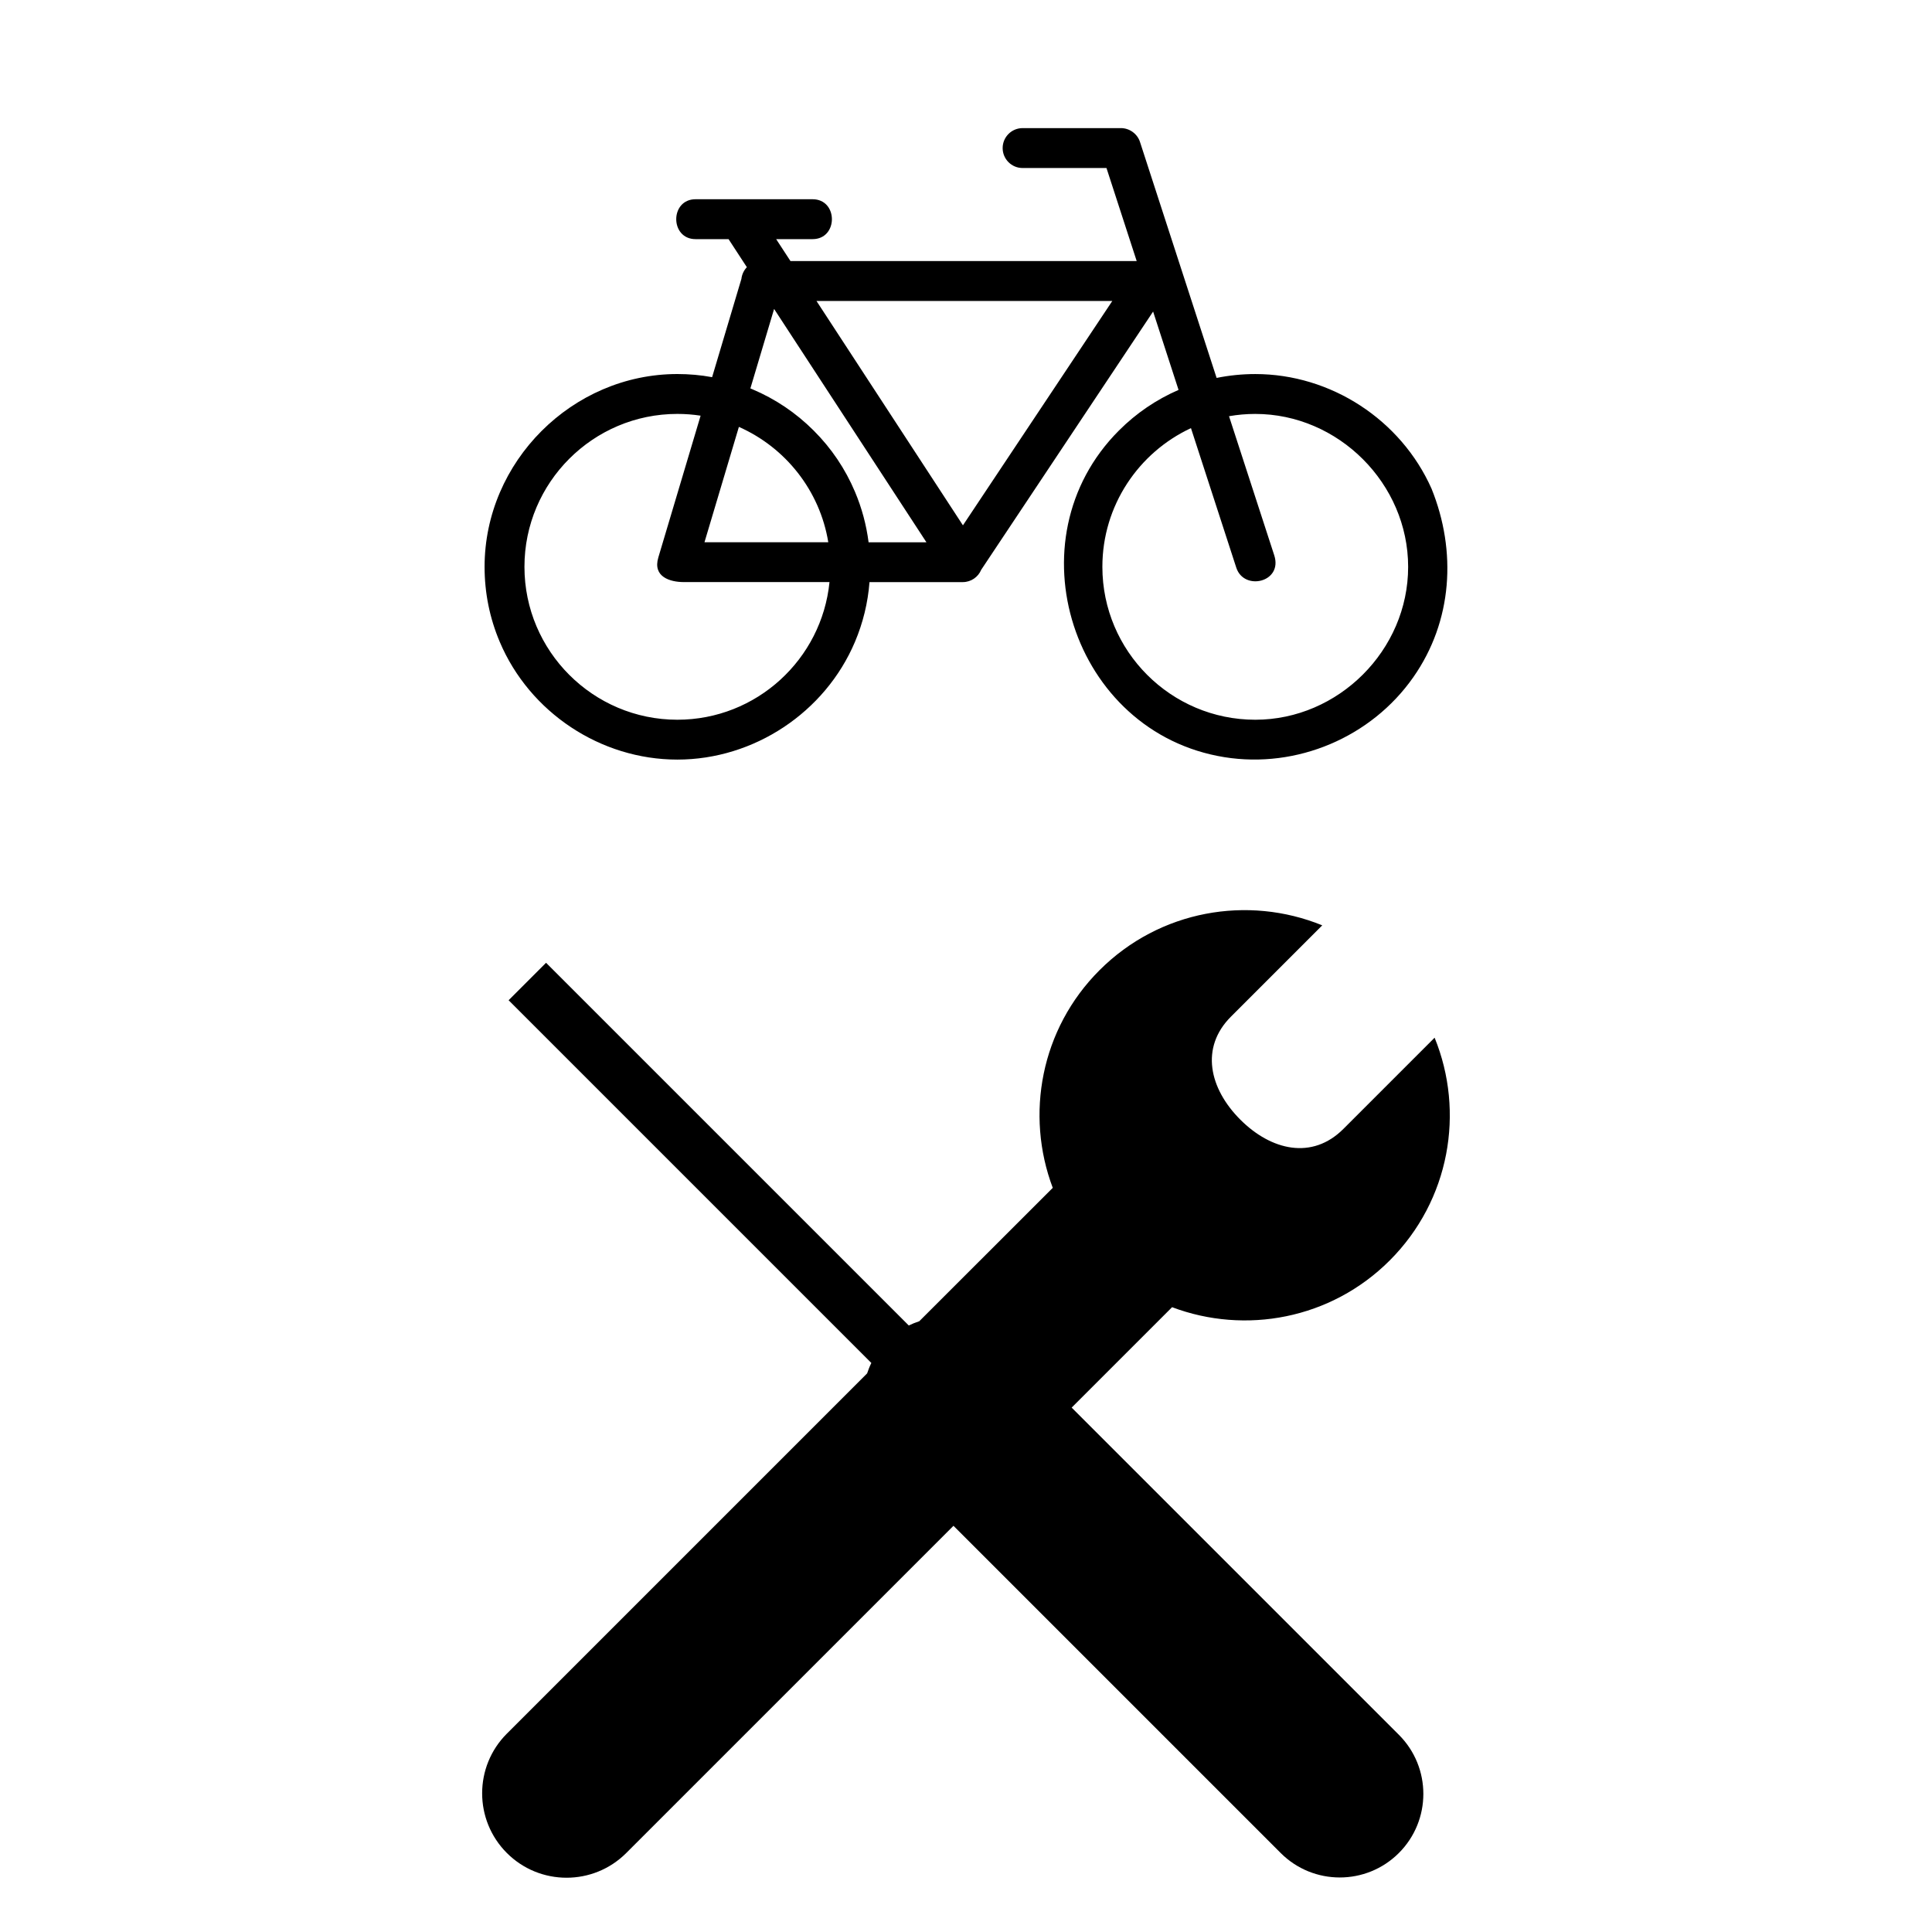
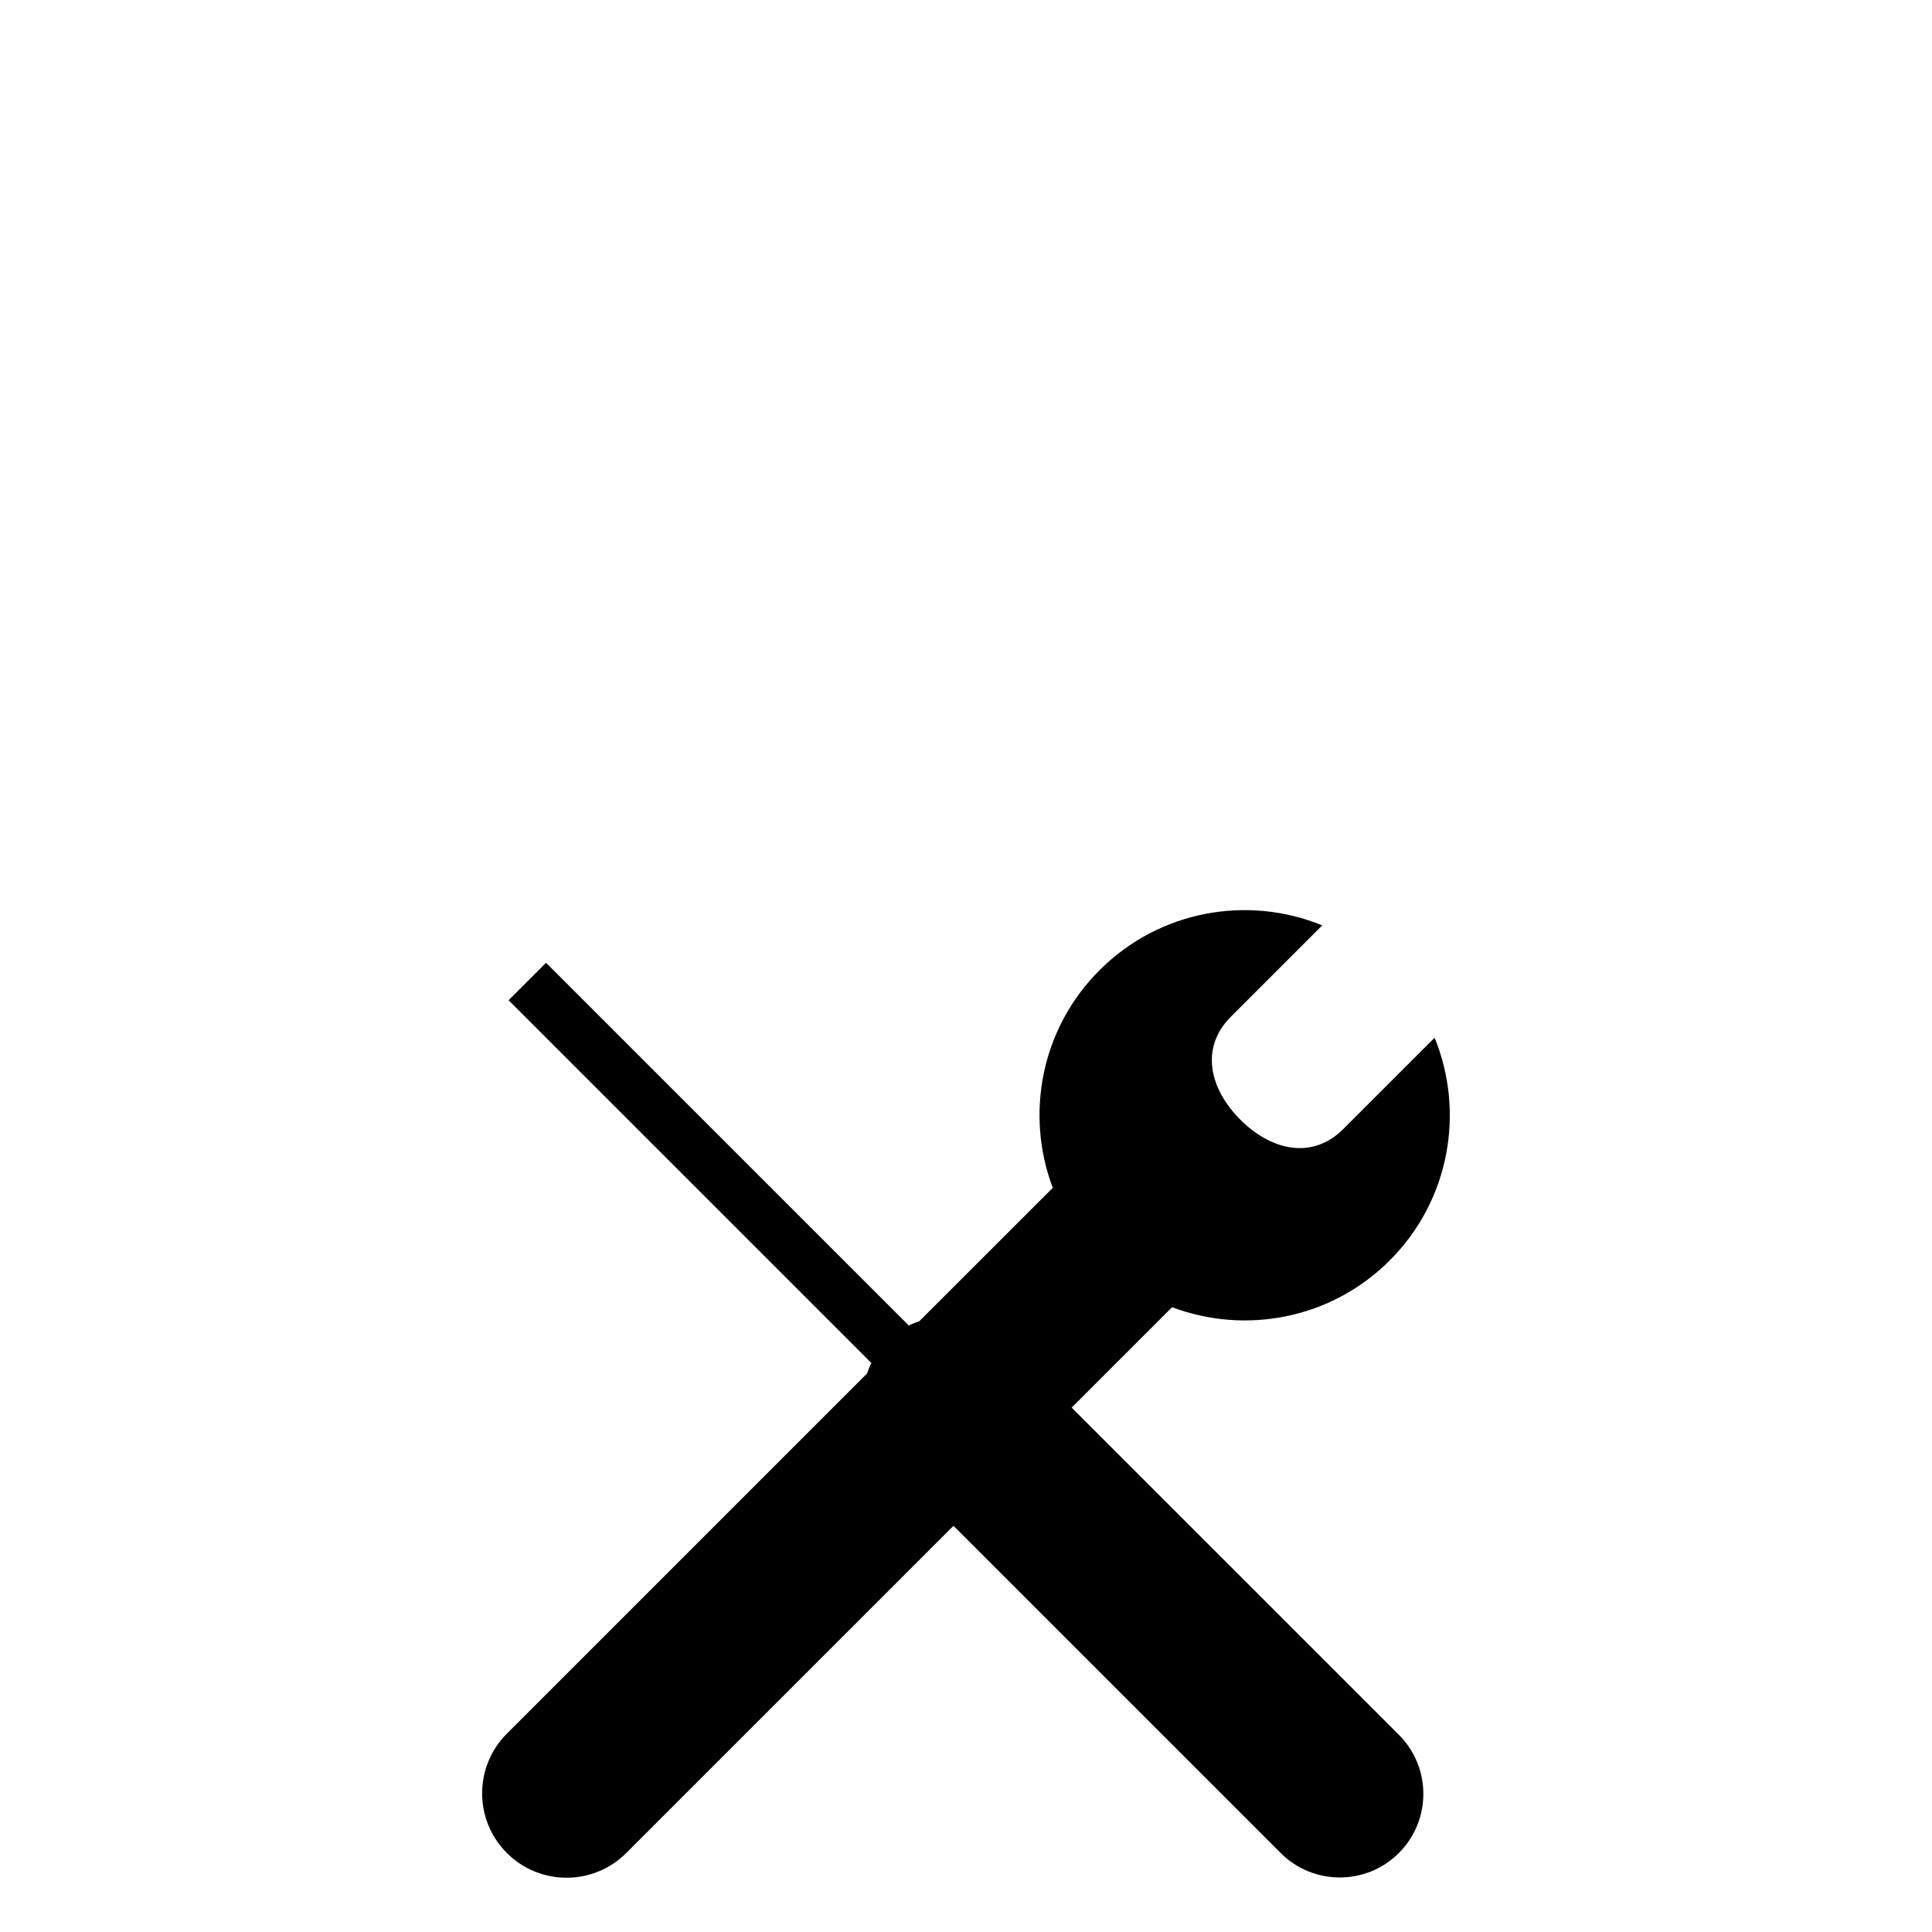
<svg xmlns="http://www.w3.org/2000/svg" fill="#000000" width="800px" height="800px" version="1.1" viewBox="144 144 512 512">
  <g>
    <path d="m428 517.03 26.496-26.492c0.047-0.043 0.074-0.078 0.113-0.121 19.371 7.305 42.078 3.215 57.68-12.383 15.961-15.961 19.922-39.371 11.898-59.035l-24.195 24.195c-8.227 8.223-19.074 5.742-27.297-2.481-8.219-8.223-10.699-19.074-2.481-27.293l24.195-24.195c-19.664-8.027-43.07-4.066-59.031 11.895-15.598 15.594-19.695 38.297-12.383 57.676-0.043 0.039-0.082 0.074-0.121 0.113l-35.258 35.234c-0.949 0.32-1.879 0.676-2.785 1.121l-96.121-96.117-9.922 9.926 96.125 96.125c-0.445 0.898-0.801 1.828-1.117 2.762l-95.473 95.473c-8.734 8.73-8.734 22.895 0.004 31.637 8.734 8.73 22.898 8.73 31.633 0l86.719-86.715 86.715 86.711c8.648 8.648 22.676 8.645 31.32 0 8.648-8.652 8.652-22.672 0.004-31.324z" />
-     <path d="m323.5 345.3c20.305 0 39.156-12.492 47.074-31.199 2.137-5.055 3.43-10.367 3.852-15.836h24.711c2.191 0 4.094-1.34 4.887-3.258l45.562-68.441 6.742 20.762c-5.906 2.566-11.227 6.184-15.797 10.762-28.883 28.875-12.359 80.102 27.957 86.57 19.195 3.074 38.898-5.258 50.047-21.18 10.434-14.883 11.523-33.426 4.836-49.98-8.121-18.258-26.68-30.371-46.707-30.371-3.469 0-6.902 0.348-10.25 1.023l-20.281-62.457c-0.68-2.227-2.82-3.777-5.156-3.742h-25.98c-2.914 0-5.285 2.367-5.285 5.289 0 2.918 2.363 5.285 5.285 5.285h22.23l8.008 24.66h-91.75l-3.797-5.812h9.648c6.836 0 6.836-10.574 0-10.574h-31c-6.836 0-6.836 10.574 0 10.574h8.738l4.852 7.434c-0.789 0.828-1.312 1.91-1.449 3.109l-7.762 26.039c-3.016-0.562-6.094-0.832-9.211-0.832-27.852 0.004-51.086 23.234-51.086 51.094 0 6.883 1.348 13.578 4.019 19.879 7.918 18.719 26.727 31.203 47.062 31.203zm148.13-50.859c2.039 6.262 12.363 3.875 10.066-3.258l-11.992-36.883c2.258-0.398 4.59-0.605 6.949-0.605 22.055 0 40.52 18.477 40.52 40.527 0.012 22.059-18.461 40.516-40.508 40.516-22.34 0-40.523-18.172-40.523-40.523 0-16.254 9.625-30.305 23.477-36.758zm-32.855-70.684-39.586 59.461-38.816-59.461zm-89.629 2.117 40.367 61.836h-15.328c-0.59-4.606-1.789-9.078-3.606-13.379-2.57-6.082-6.25-11.551-10.949-16.23-4.684-4.688-10.148-8.363-16.238-10.945-0.176-0.082-0.355-0.148-0.531-0.223zm-9.332 31.258c12.336 5.453 21.457 16.871 23.691 30.574h-32.812zm-16.309-3.441c2.098 0 4.156 0.16 6.164 0.469l-11.203 37.566c-1.555 5.199 3.195 6.531 6.734 6.531h38.625c-2.043 20.473-19.344 36.48-40.32 36.48-22.332 0-40.52-18.18-40.52-40.523-0.004-22.344 18.18-40.523 40.52-40.523z" />
  </g>
</svg>